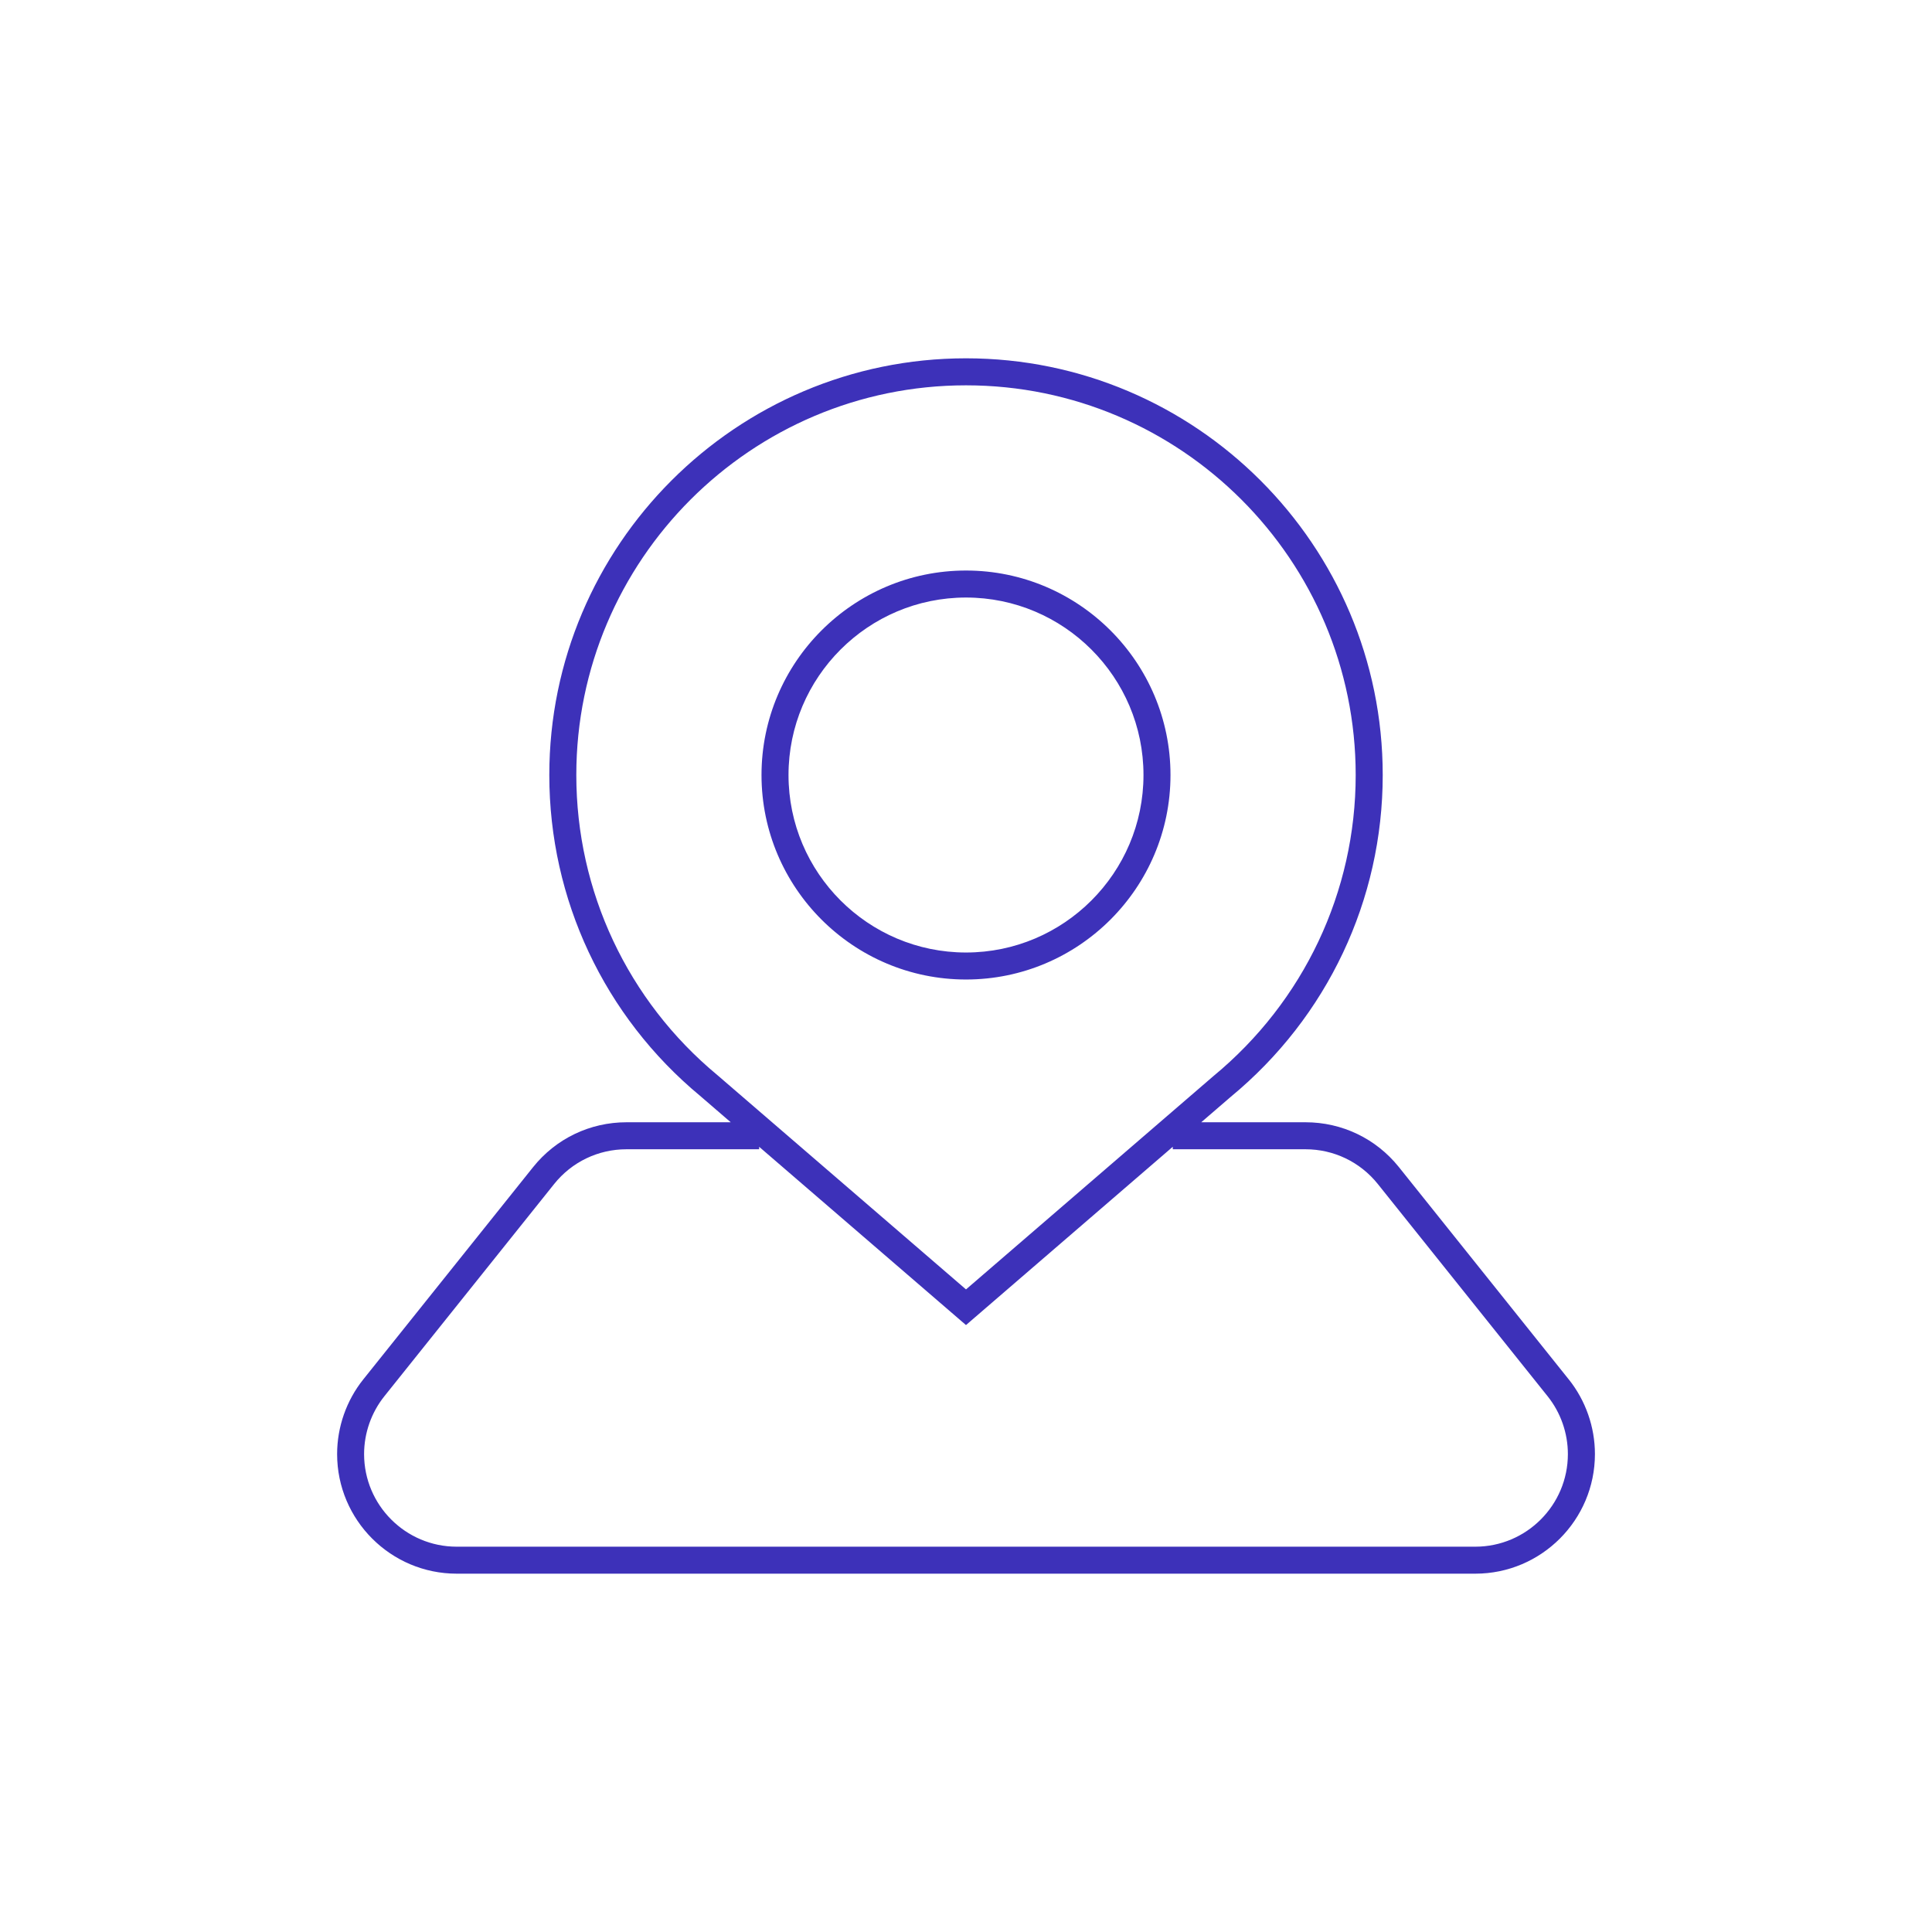
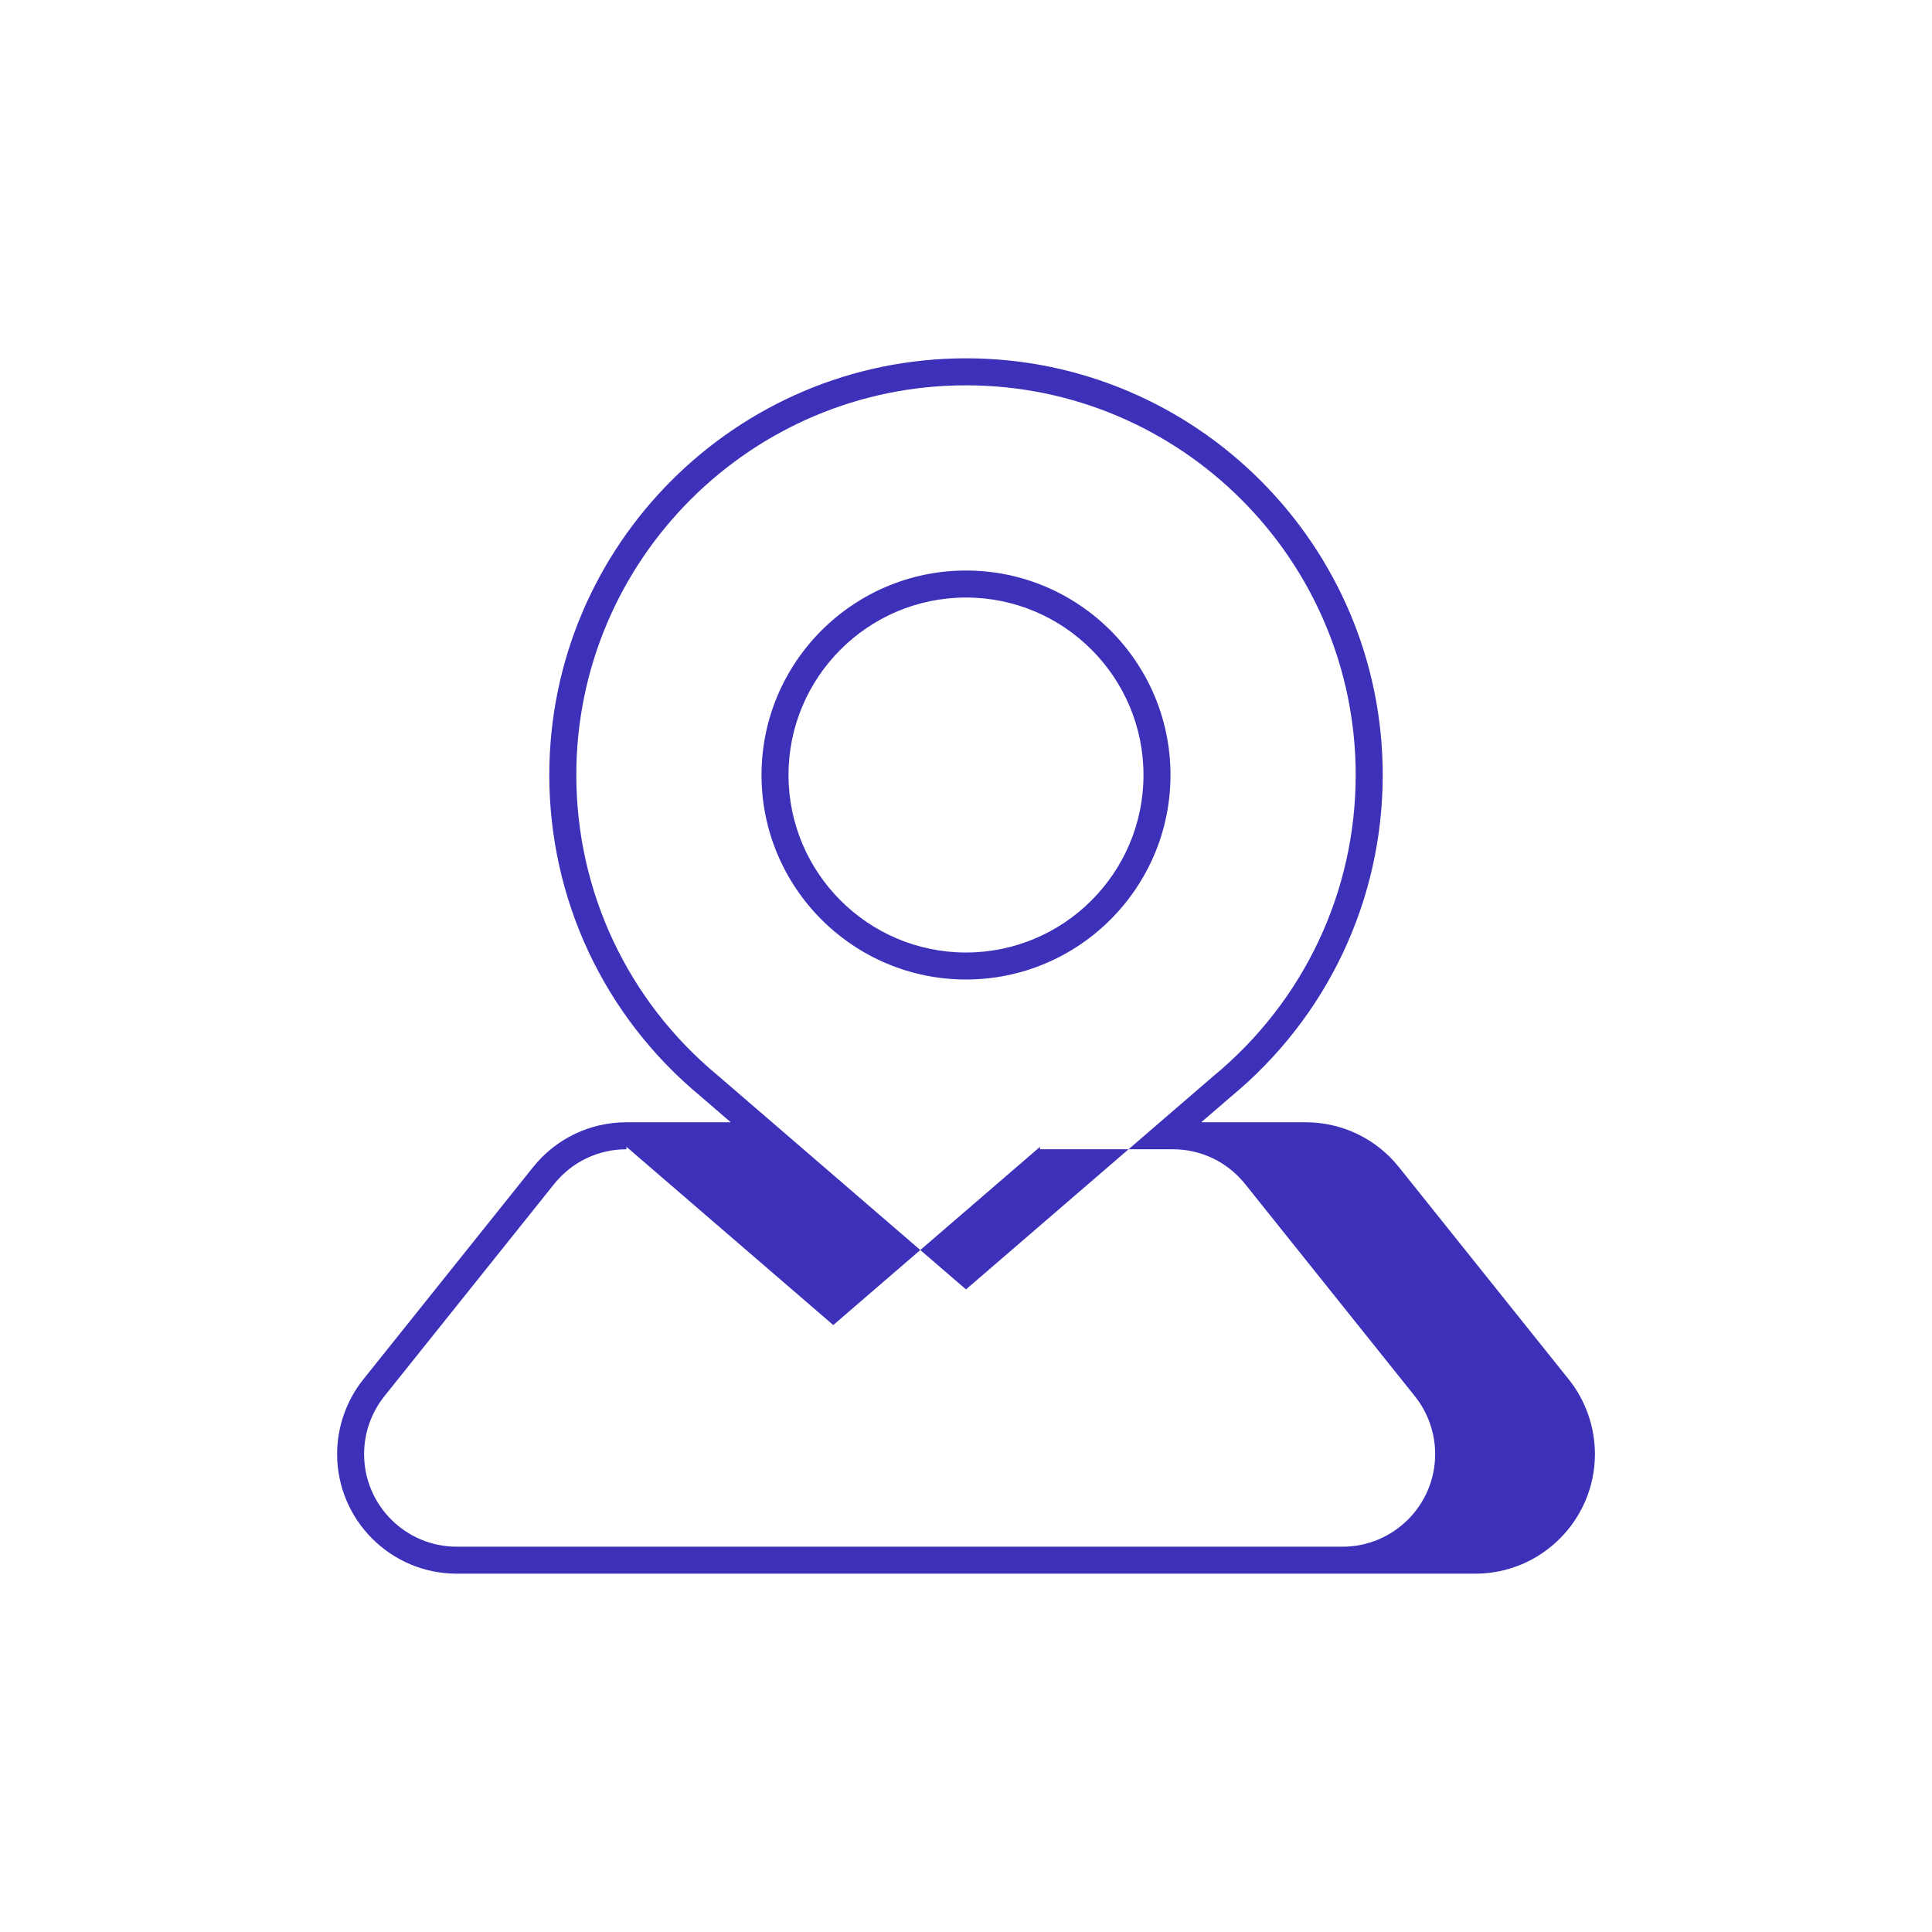
<svg xmlns="http://www.w3.org/2000/svg" id="Warstwa_1" version="1.1" viewBox="0 0 128 128">
  <defs>
    <style>
      .st0 {
        fill: #3d31b9;
      }
    </style>
  </defs>
-   <path class="st0" d="M103.933,91.388l-11.263-14.078c-1.513-1.88-3.764-2.957-6.174-2.957h-6.911l1.954-1.684c6.4-5.281,10.07-13.052,10.07-21.322,0-15.223-12.385-27.608-27.608-27.608-15.223,0-27.608,12.385-27.608,27.608,0,8.237,3.637,15.982,9.986,21.253l2.034,1.753h-6.907c-2.422,0-4.678,1.085-6.19,2.976l-11.247,14.059c-1.118,1.398-1.734,3.155-1.734,4.948,0,4.369,3.555,7.924,7.924,7.924h67.485c4.37,0,7.924-3.555,7.924-7.924,0-1.793-.616-3.55-1.734-4.949ZM47.547,71.245l-.032-.027c-5.931-4.925-9.333-12.168-9.333-19.871,0-14.236,11.582-25.818,25.818-25.818,14.236,0,25.818,11.582,25.818,25.818,0,7.733-3.433,15.002-9.434,19.954l-16.384,14.126-16.453-14.182ZM97.743,102.472H30.257c-3.383,0-6.135-2.752-6.135-6.135,0-1.388.477-2.749,1.342-3.831l11.248-14.06c1.171-1.464,2.918-2.304,4.792-2.304h8.793v-.163l13.702,11.81,13.7-11.812v.165h8.795c1.866,0,3.609.835,4.779,2.288l11.261,14.076c.866,1.082,1.342,2.442,1.342,3.831,0,3.383-2.752,6.135-6.135,6.135ZM77.548,51.347c0-7.471-6.078-13.548-13.548-13.548-7.47,0-13.548,6.078-13.548,13.548s6.078,13.548,13.548,13.548c7.471,0,13.548-6.078,13.548-13.548ZM52.241,51.347c0-6.484,5.275-11.759,11.759-11.759,6.484,0,11.759,5.275,11.759,11.759,0,6.484-5.275,11.759-11.759,11.759-6.484,0-11.759-5.275-11.759-11.759Z" />
+   <path class="st0" d="M103.933,91.388l-11.263-14.078c-1.513-1.88-3.764-2.957-6.174-2.957h-6.911l1.954-1.684c6.4-5.281,10.07-13.052,10.07-21.322,0-15.223-12.385-27.608-27.608-27.608-15.223,0-27.608,12.385-27.608,27.608,0,8.237,3.637,15.982,9.986,21.253l2.034,1.753h-6.907c-2.422,0-4.678,1.085-6.19,2.976l-11.247,14.059c-1.118,1.398-1.734,3.155-1.734,4.948,0,4.369,3.555,7.924,7.924,7.924h67.485c4.37,0,7.924-3.555,7.924-7.924,0-1.793-.616-3.55-1.734-4.949ZM47.547,71.245l-.032-.027c-5.931-4.925-9.333-12.168-9.333-19.871,0-14.236,11.582-25.818,25.818-25.818,14.236,0,25.818,11.582,25.818,25.818,0,7.733-3.433,15.002-9.434,19.954l-16.384,14.126-16.453-14.182ZM97.743,102.472H30.257c-3.383,0-6.135-2.752-6.135-6.135,0-1.388.477-2.749,1.342-3.831l11.248-14.06c1.171-1.464,2.918-2.304,4.792-2.304v-.163l13.702,11.81,13.7-11.812v.165h8.795c1.866,0,3.609.835,4.779,2.288l11.261,14.076c.866,1.082,1.342,2.442,1.342,3.831,0,3.383-2.752,6.135-6.135,6.135ZM77.548,51.347c0-7.471-6.078-13.548-13.548-13.548-7.47,0-13.548,6.078-13.548,13.548s6.078,13.548,13.548,13.548c7.471,0,13.548-6.078,13.548-13.548ZM52.241,51.347c0-6.484,5.275-11.759,11.759-11.759,6.484,0,11.759,5.275,11.759,11.759,0,6.484-5.275,11.759-11.759,11.759-6.484,0-11.759-5.275-11.759-11.759Z" />
</svg>